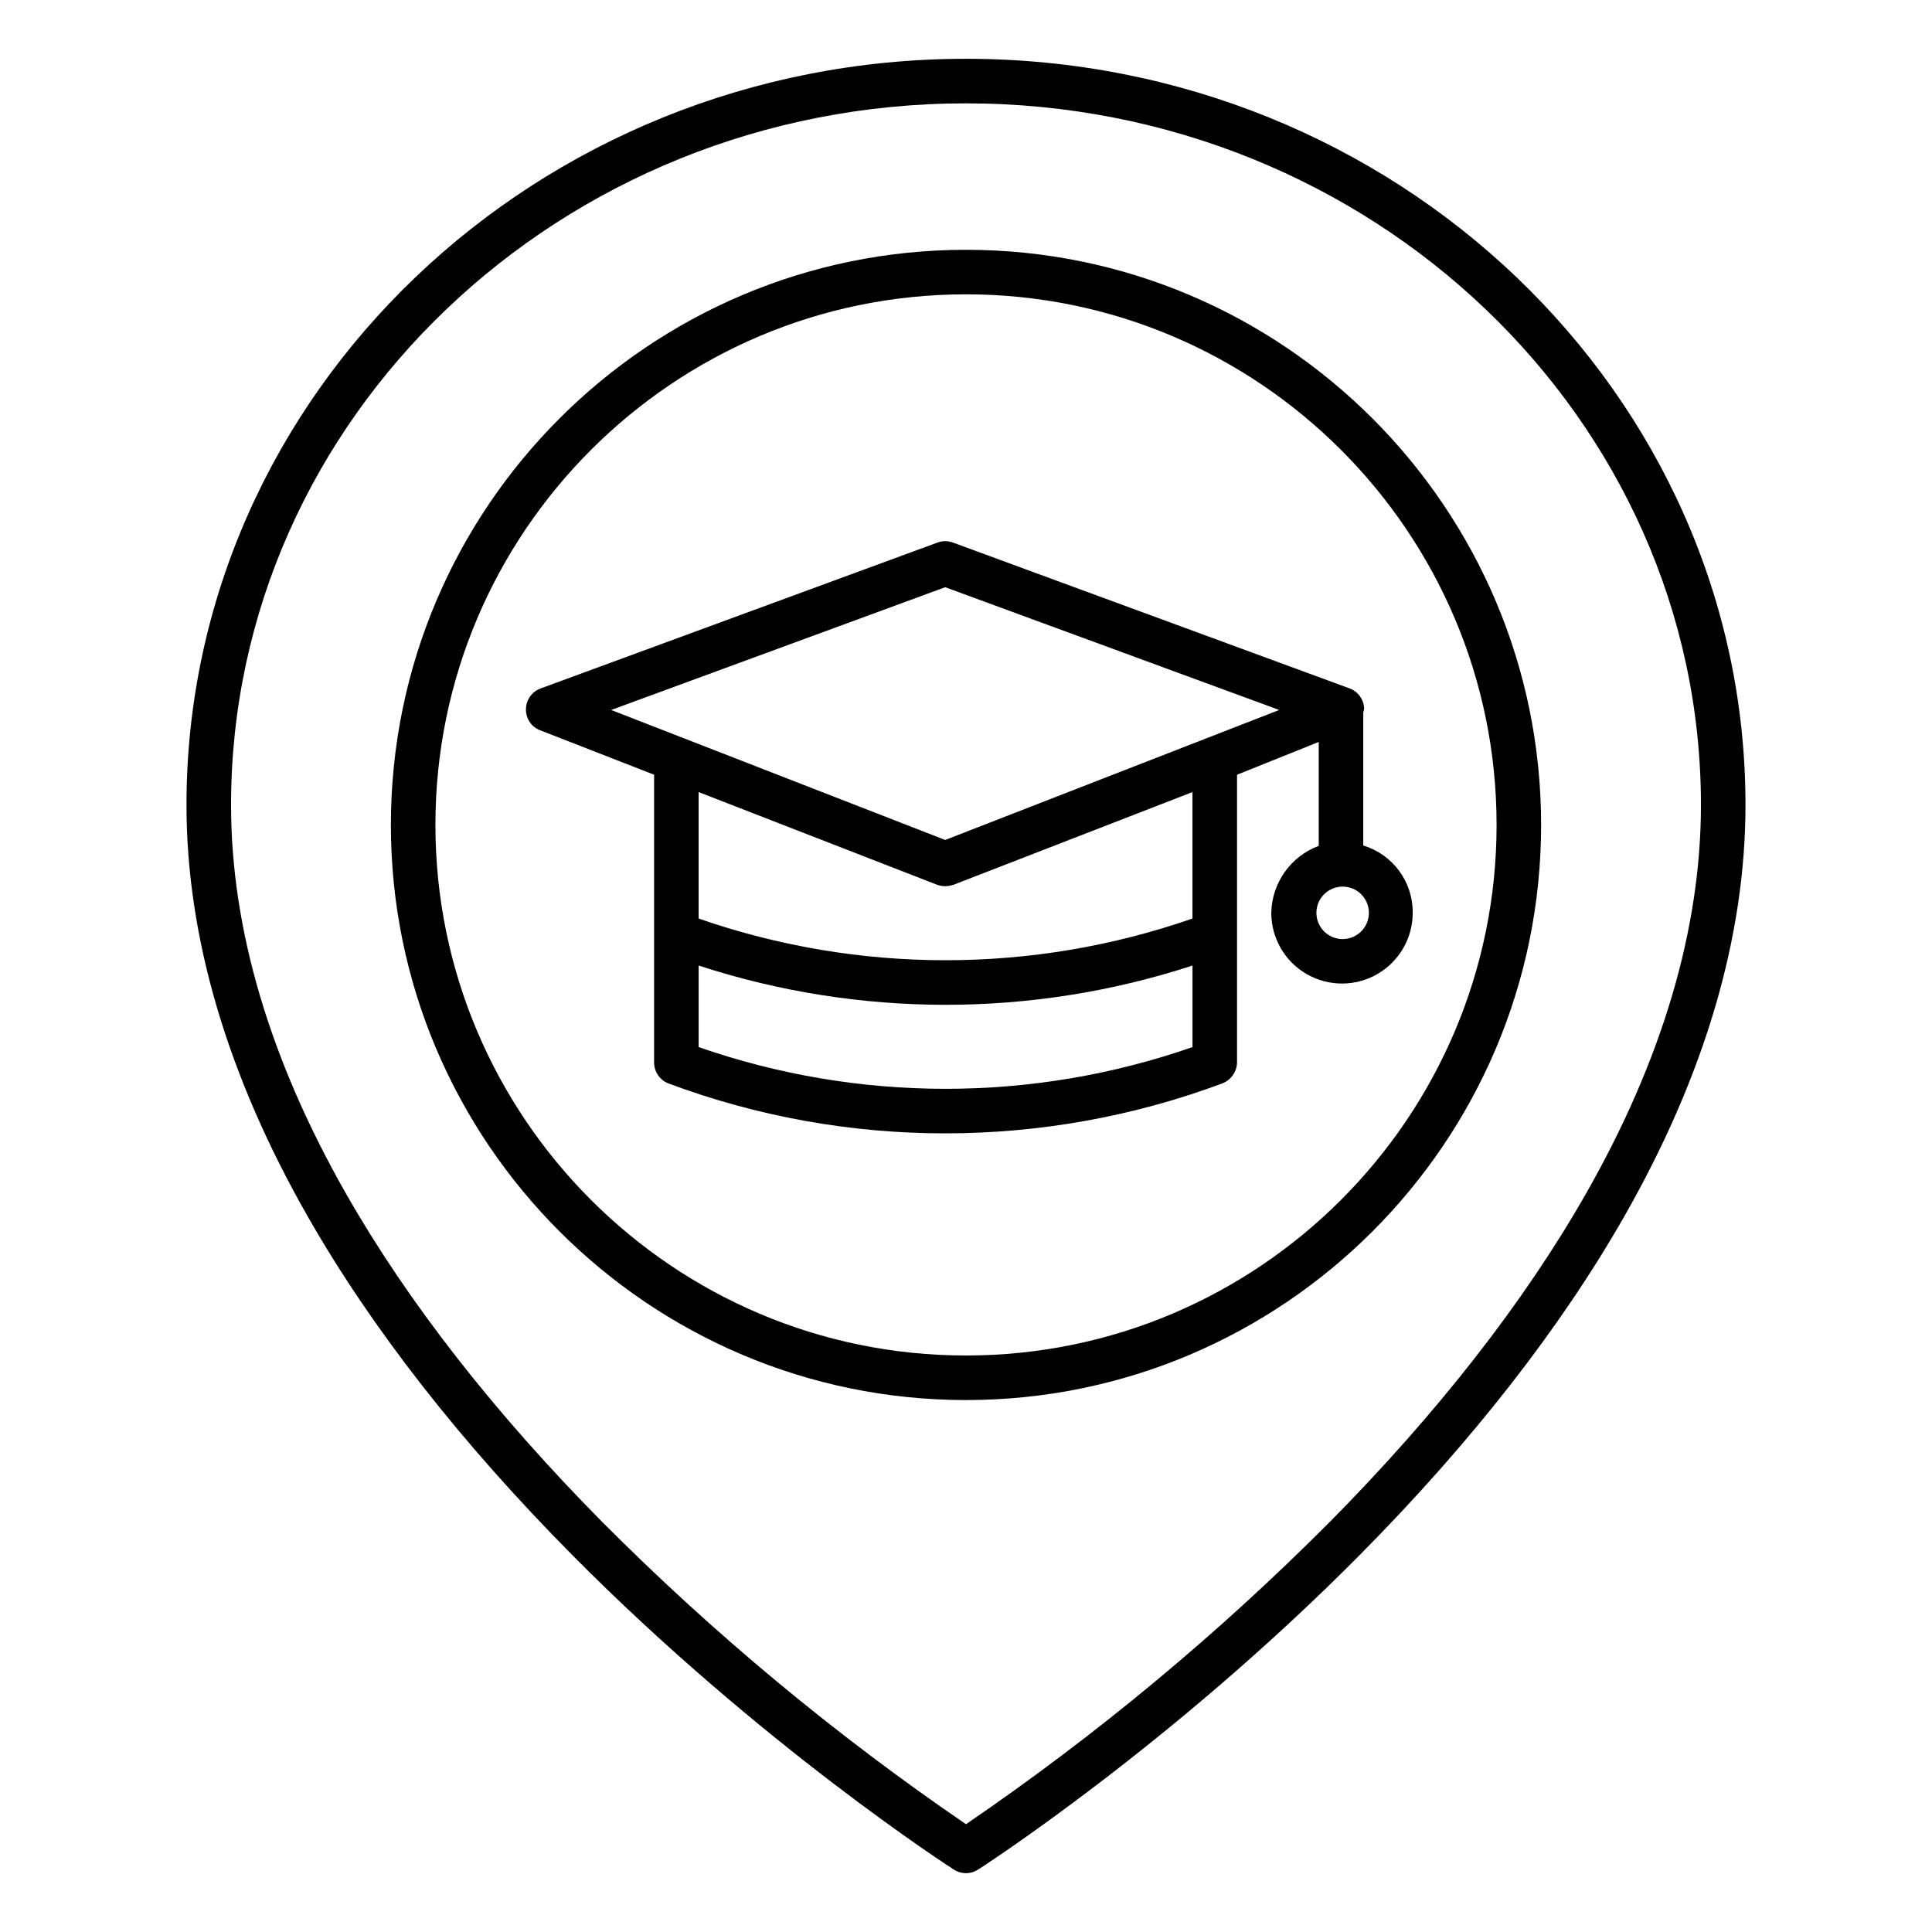
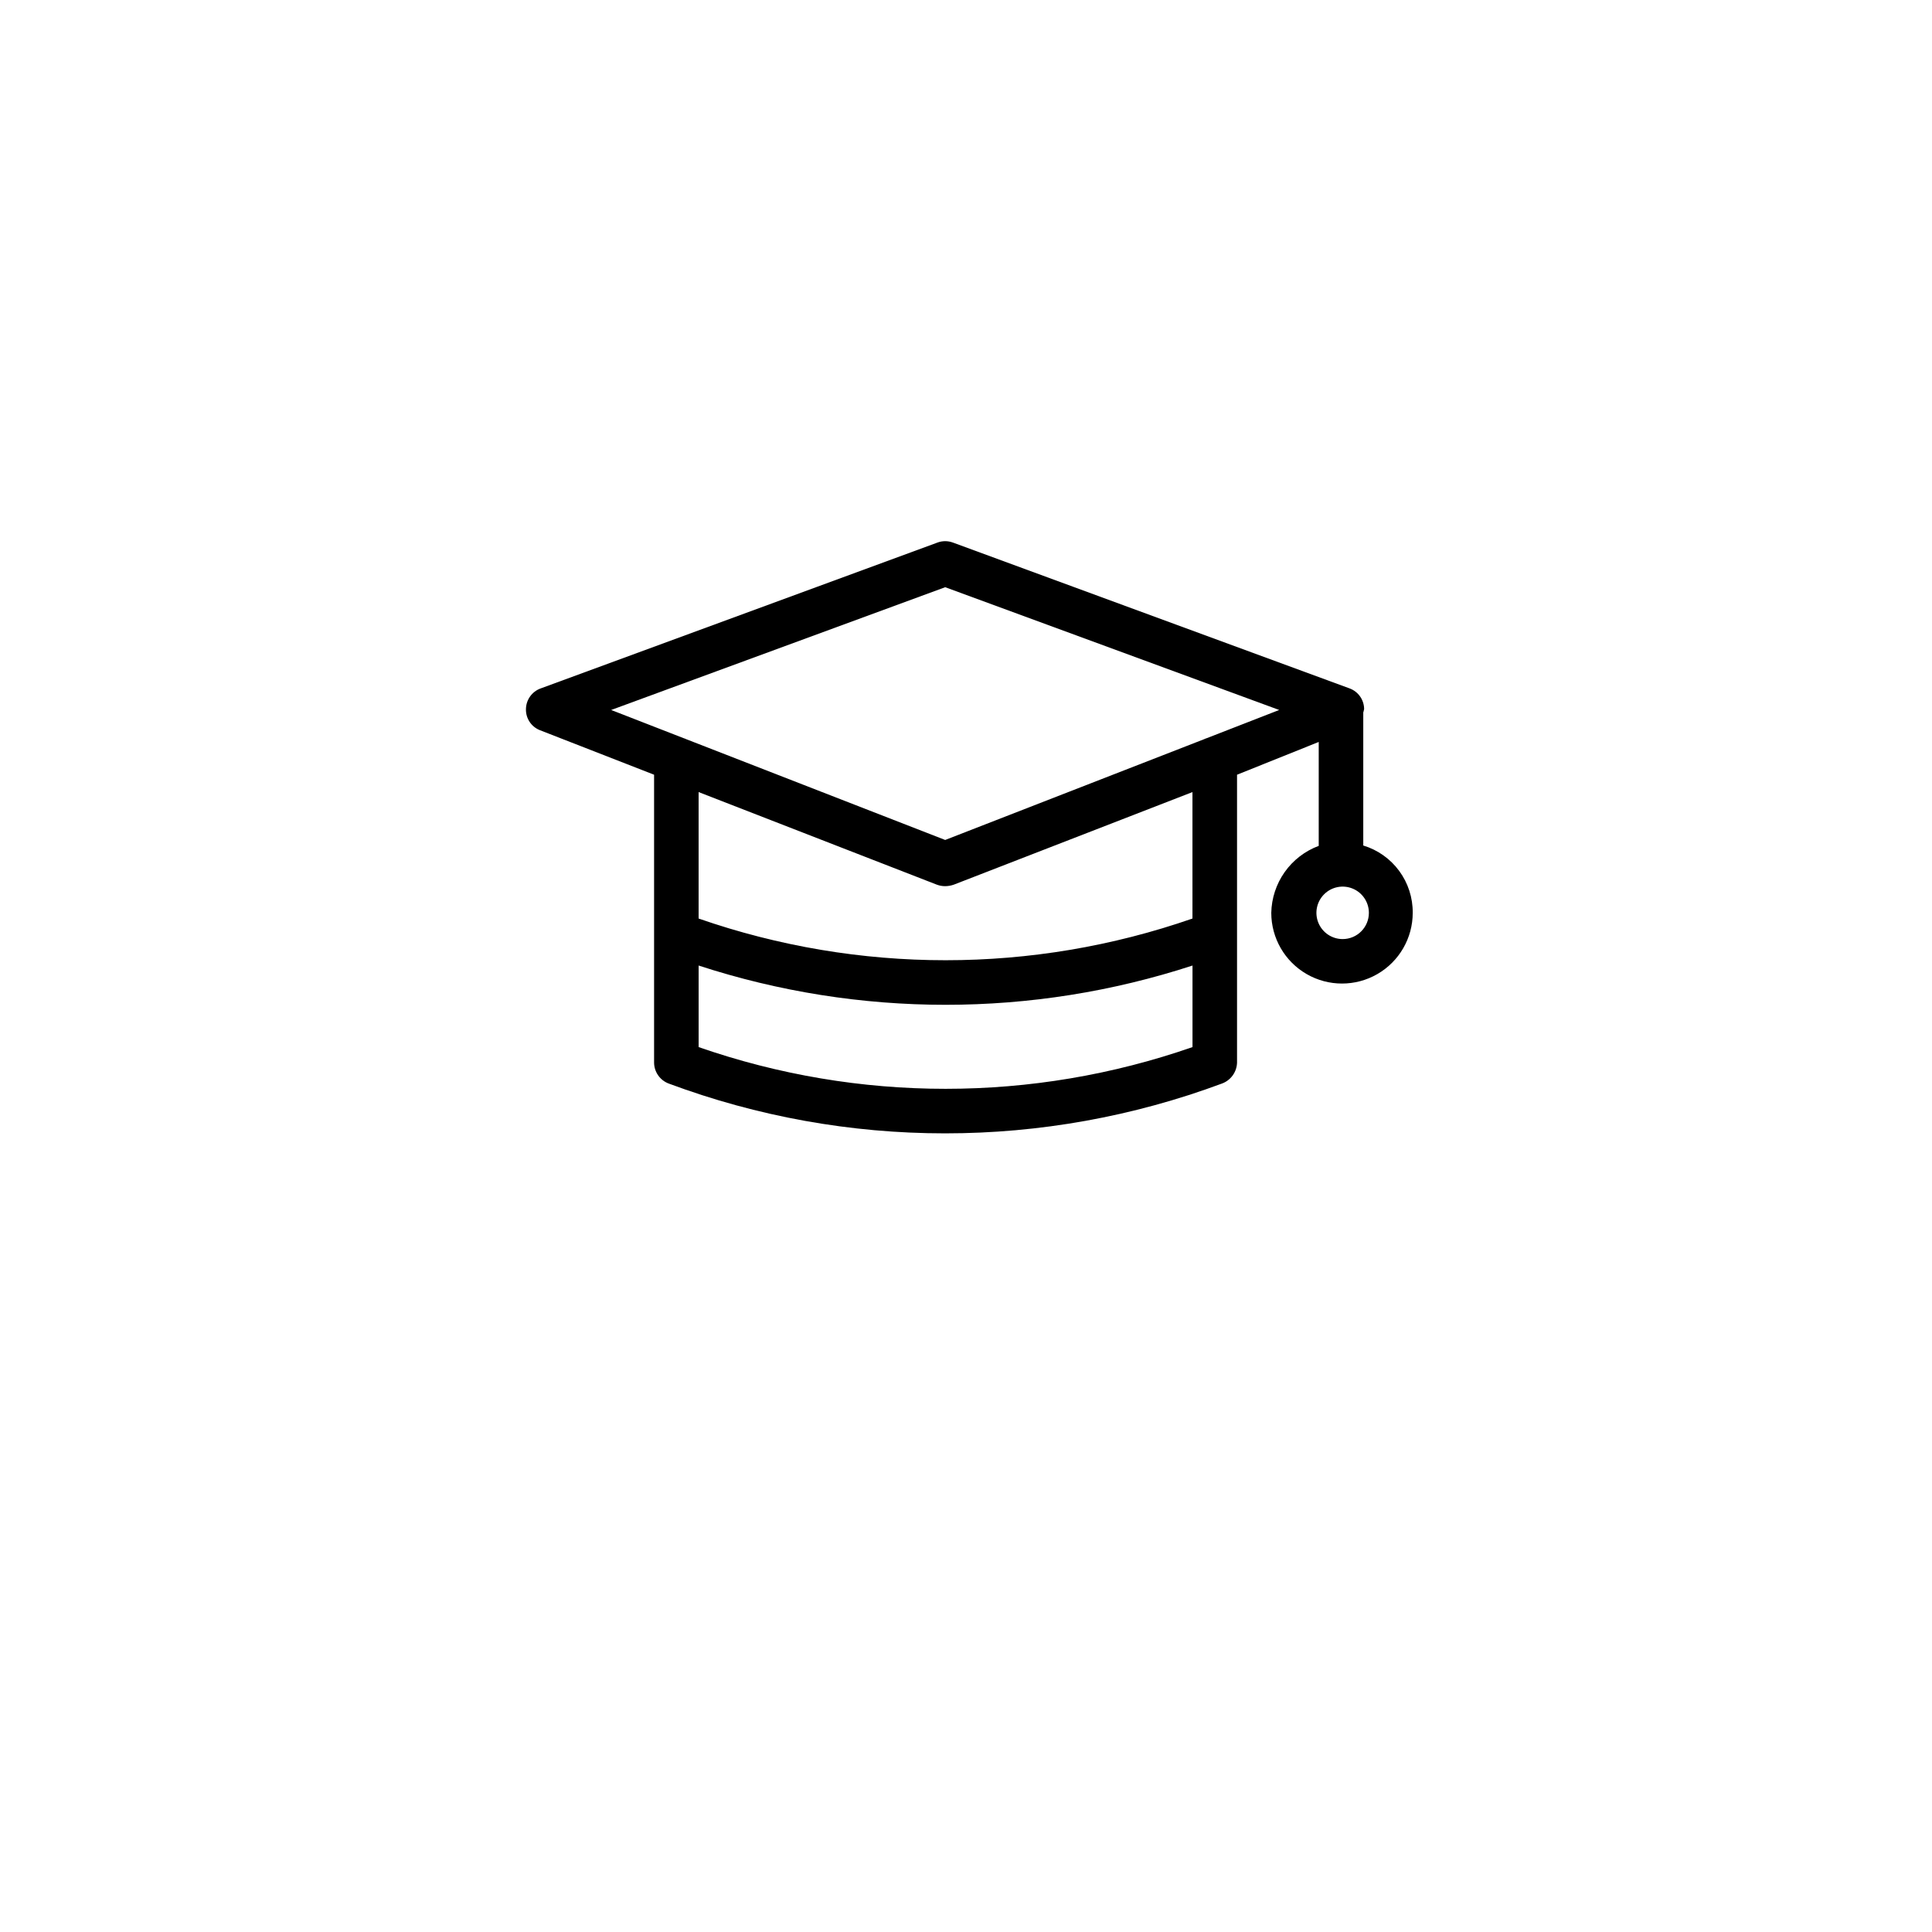
<svg xmlns="http://www.w3.org/2000/svg" fill="#000000" width="800px" height="800px" version="1.1" viewBox="144 144 512 512">
  <g>
    <path d="m392.45 287.78-105.2 38.672h-0.004c-2.301 0.848-3.84 3.031-3.863 5.488-0.059 2.438 1.41 4.656 3.68 5.559l30.277 11.809v76.328c0.031 2.477 1.594 4.68 3.922 5.531 23.414 8.723 48.195 13.188 73.184 13.184 25.035 0.004 49.871-4.461 73.34-13.184 2.356-0.84 3.957-3.035 4.043-5.531v-76.328l21.648-8.684v27.539c-3.637 1.359-6.777 3.773-9.02 6.941-2.238 3.164-3.477 6.93-3.555 10.805 0 6.695 3.574 12.883 9.371 16.23 5.801 3.348 12.945 3.348 18.742 0 5.801-3.348 9.371-9.535 9.371-16.23 0.039-3.992-1.219-7.887-3.582-11.102-2.359-3.219-5.703-5.582-9.523-6.738v-35.227c0-0.176 0.141-0.352 0.125-0.523 0.008-0.129 0.102-0.254 0.098-0.387h0.004c-0.008-2.449-1.535-4.637-3.828-5.488l-105.18-38.672v0.004c-1.309-0.48-2.746-0.477-4.051 0.004zm-63.305 133.71v-21.613c42.523 13.875 88.352 13.875 130.88 0v21.613c-42.379 14.742-88.492 14.742-130.88 0zm130.87-34.074 0.004 0.004c-42.379 14.734-88.492 14.734-130.88 0v-33.512l63.117 24.531c0.699 0.266 1.438 0.402 2.184 0.402 0.797 0 1.586-0.137 2.34-0.402l63.234-24.531zm39.797 5.445 0.004 0.004c-2.812 0-5.348-1.695-6.422-4.293-1.078-2.598-0.48-5.586 1.508-7.574 1.988-1.988 4.977-2.586 7.574-1.508 2.598 1.074 4.293 3.609 4.293 6.422-0.004 3.84-3.113 6.949-6.953 6.953zm-35.957-53.258c-0.27 0.082-0.531 0.184-0.785 0.305l-68.586 26.691-68.586-26.691c-0.254-0.121-0.516-0.223-0.785-0.305l-19.148-7.453 88.52-32.535 88.516 32.535z" />
-     <path d="m400 159.58c-113.91 0-206.58 88.711-206.58 197.75 0 35 10.809 71.688 32.133 109.05 16.898 29.613 40.422 59.73 69.914 89.527 50.051 50.566 100.84 83.254 101.35 83.578h-0.004c1.941 1.238 4.422 1.238 6.363 0 0.508-0.324 51.301-33.012 101.35-83.578 29.492-29.793 53.012-59.914 69.914-89.527 21.32-37.359 32.133-74.047 32.133-109.05-0.004-109.04-92.672-197.75-206.58-197.75zm164.25 300.84c-16.363 28.695-39.223 57.973-67.945 87.016l-0.004-0.004c-29.52 29.629-61.766 56.414-96.301 80.004-34.539-23.59-66.781-50.375-96.305-80-28.723-29.039-51.586-58.316-67.945-87.016-20.254-35.512-30.52-70.199-30.52-103.09 0-102.53 87.371-185.94 194.77-185.94 107.39 0 194.77 83.41 194.77 185.94-0.004 32.887-10.27 67.574-30.52 103.09z" />
-     <path d="m400 210.2c-84.043 0-152.41 68.371-152.41 152.41-0.004 84.047 68.371 152.42 152.41 152.42s152.41-68.375 152.41-152.41c0-84.043-68.375-152.42-152.41-152.42zm0 293.02c-77.531 0-140.61-63.074-140.61-140.61-0.004-77.535 63.074-140.61 140.61-140.61s140.61 63.074 140.61 140.61c0 77.535-63.074 140.61-140.61 140.61z" />
  </g>
</svg>